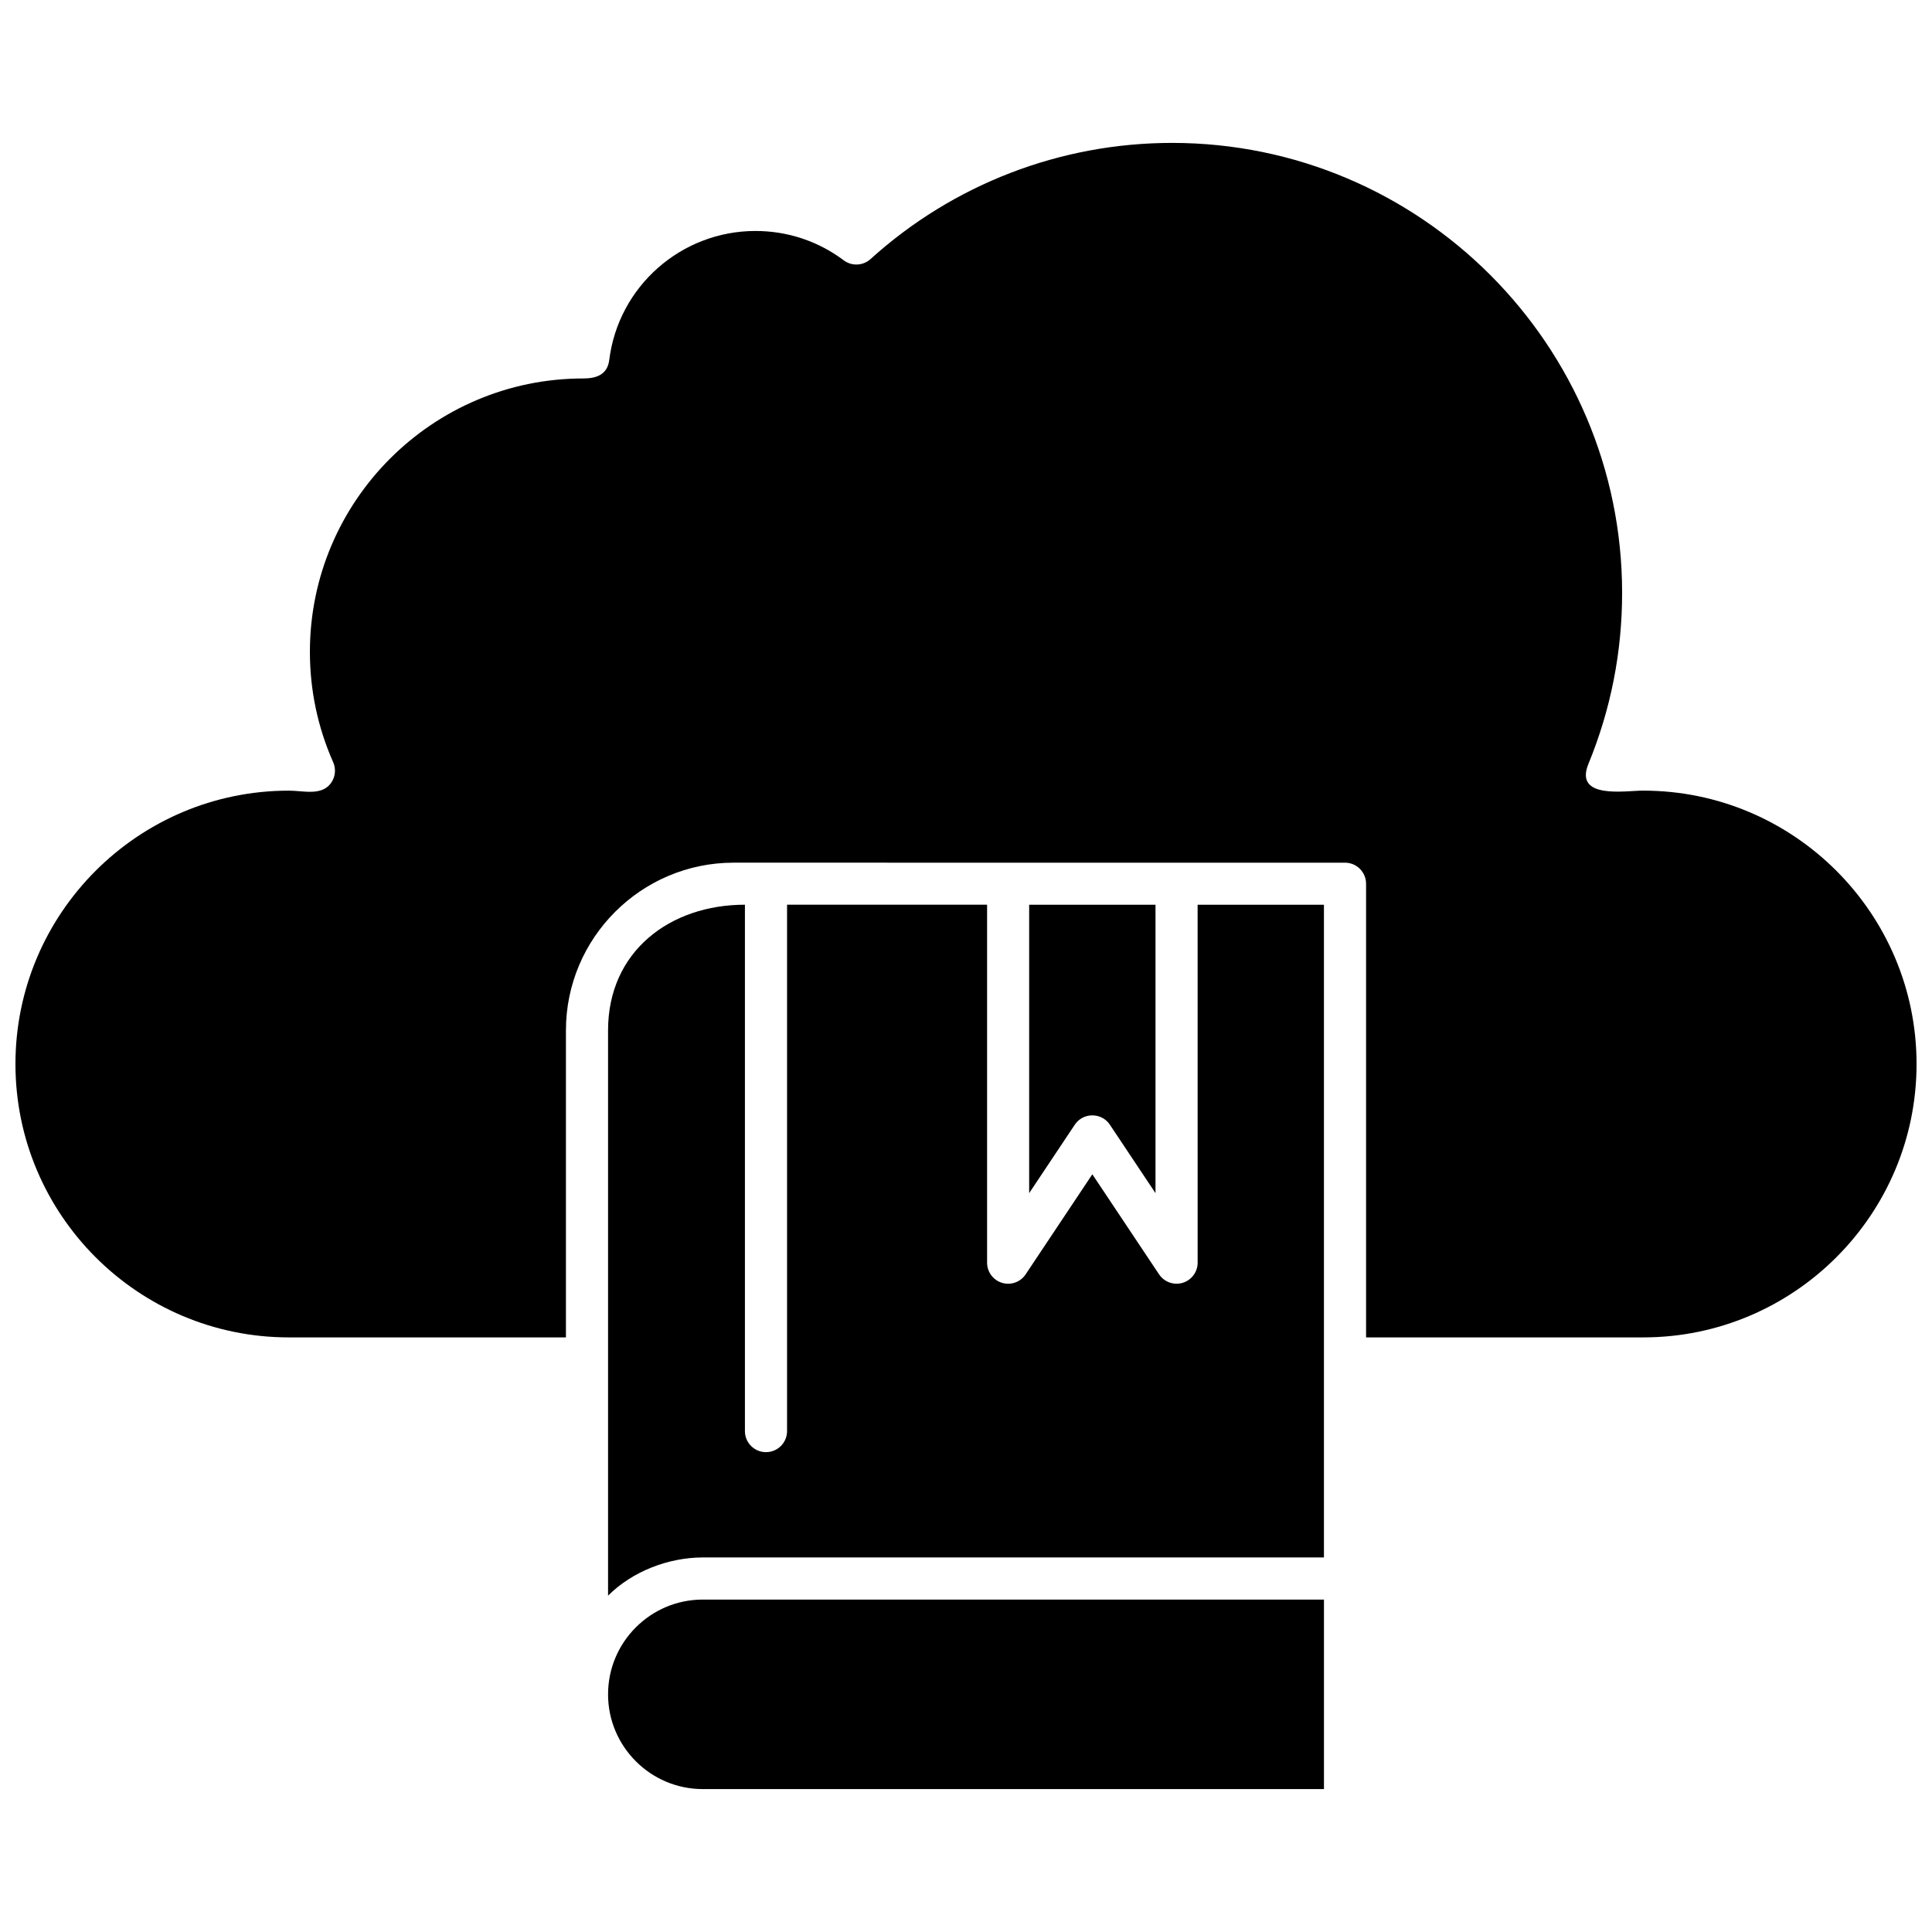
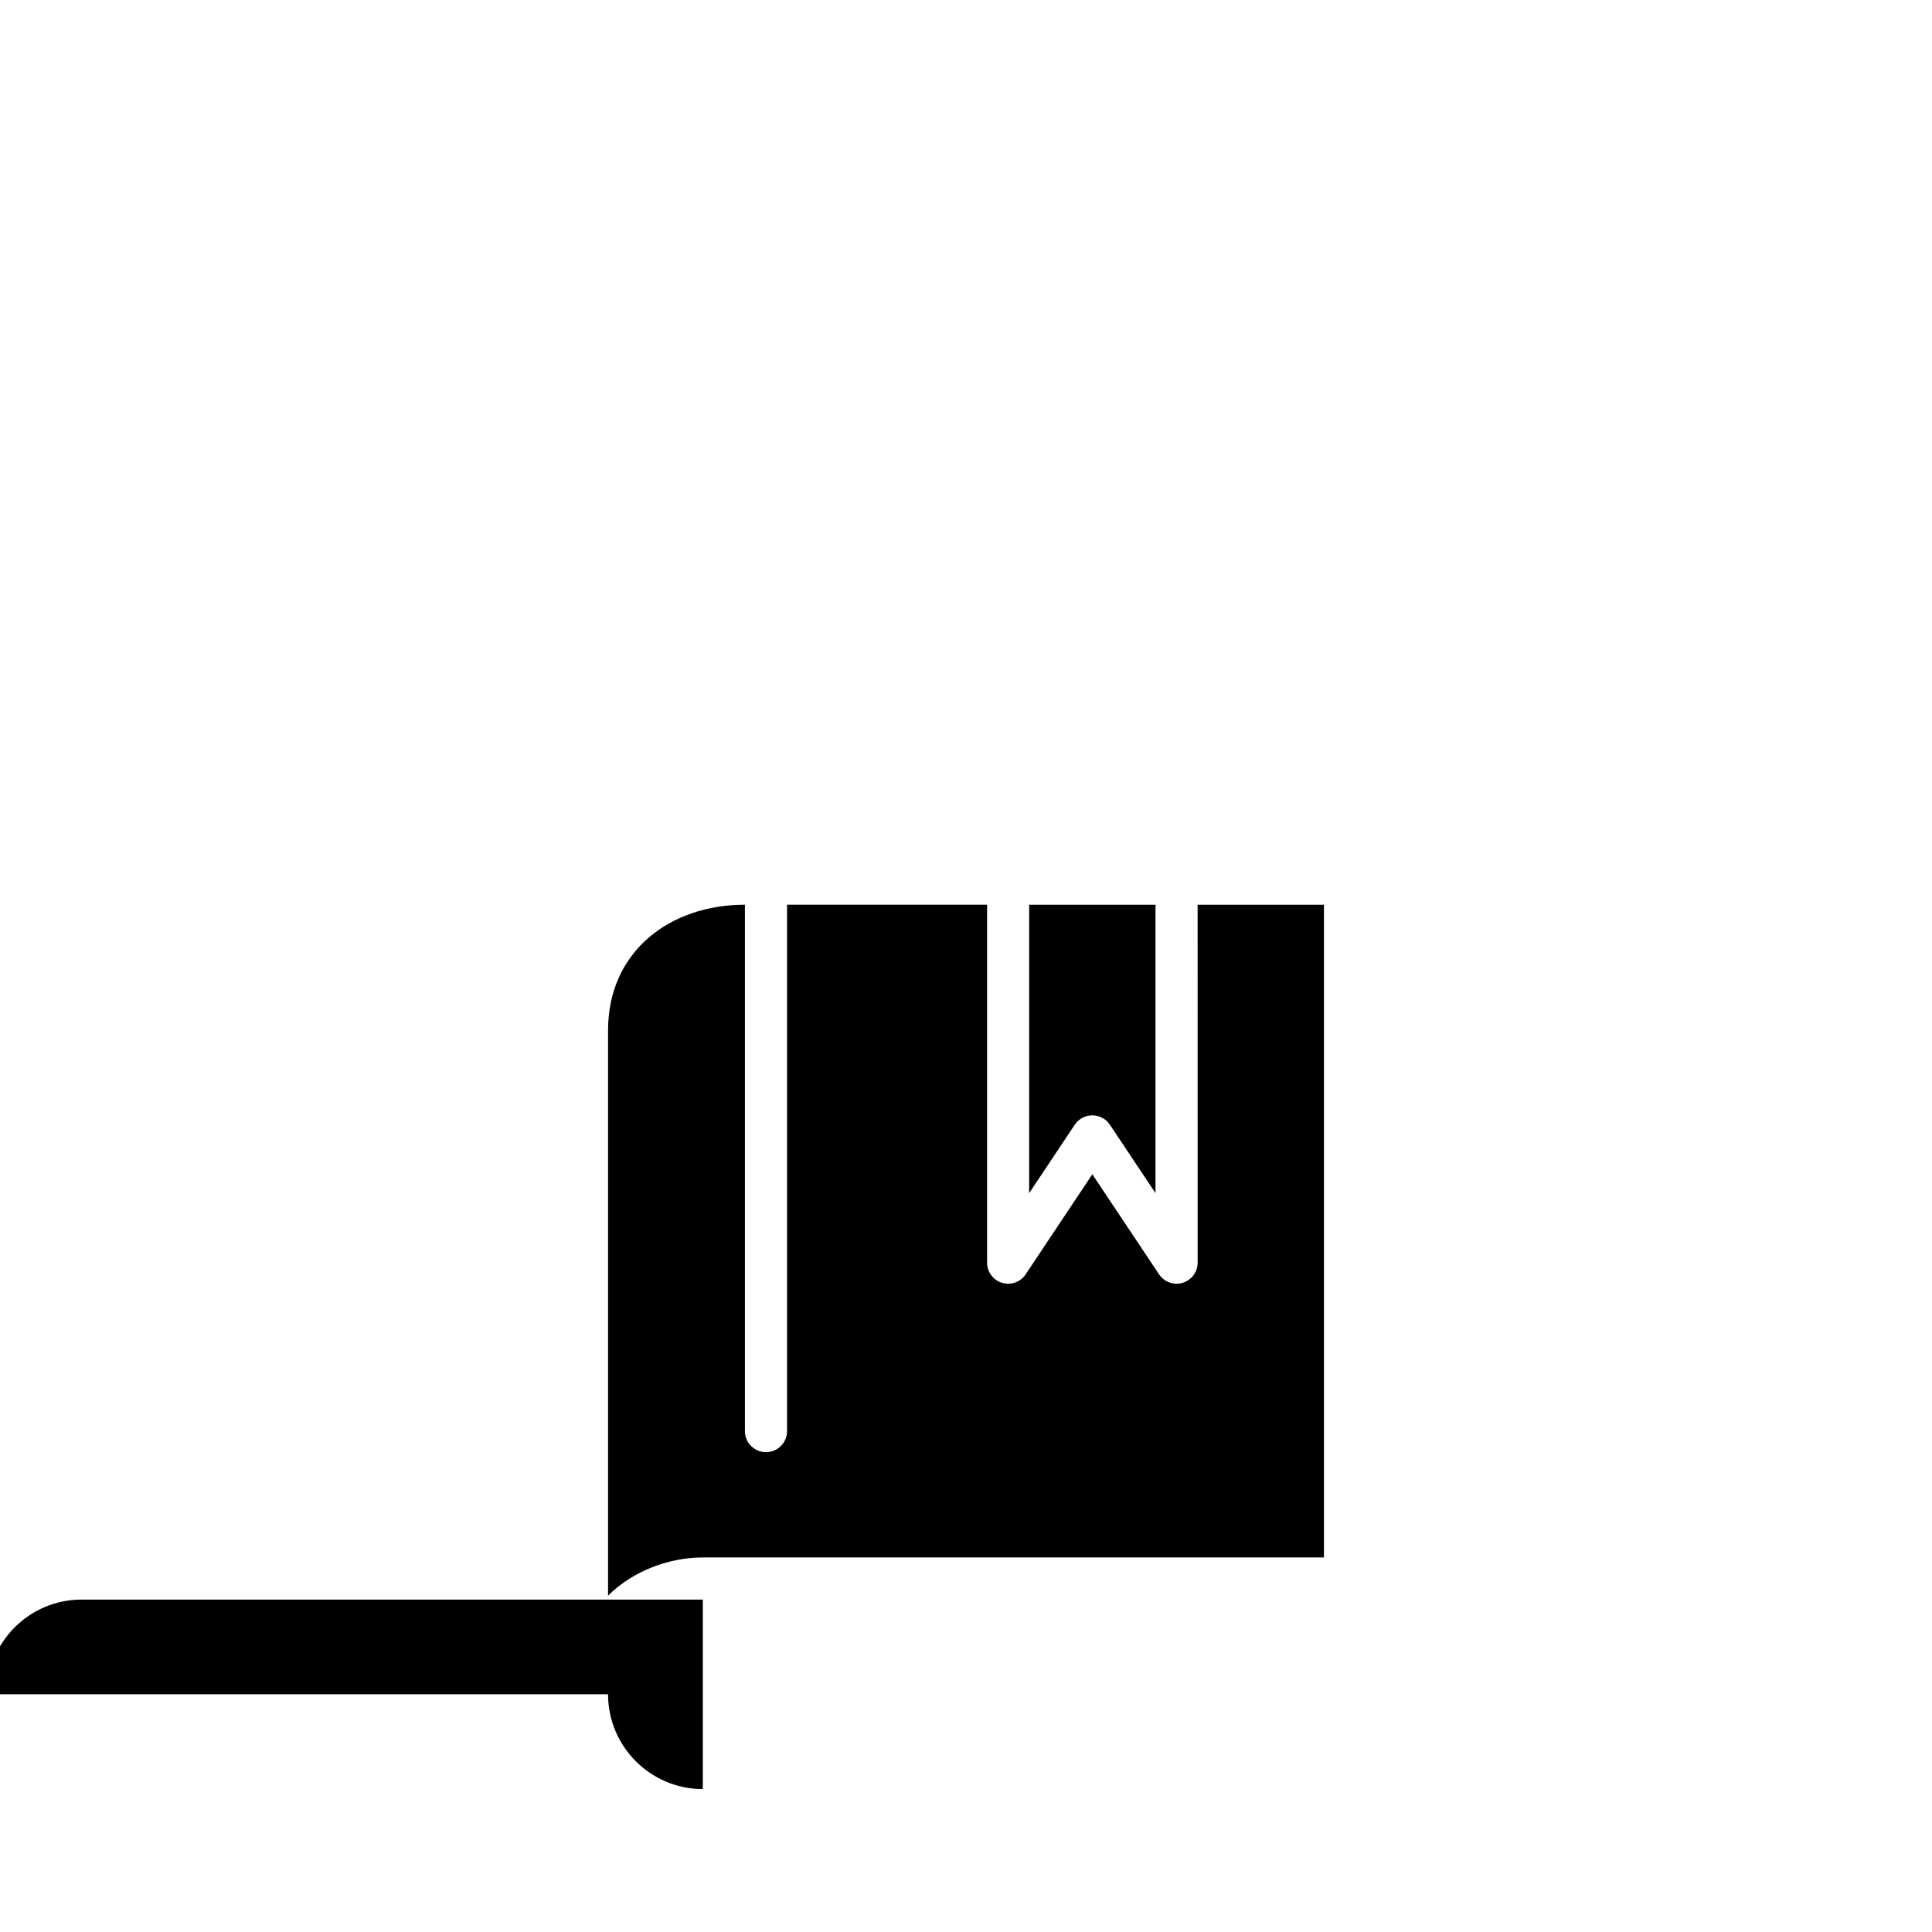
<svg xmlns="http://www.w3.org/2000/svg" width="800px" height="800px" version="1.1" viewBox="144 144 512 512">
  <defs>
    <clipPath id="a">
      <path d="m148.09 181h503.81v318h-503.81z" />
    </clipPath>
  </defs>
  <path d="m438.12 442.05 12.098 18.148v-76.434h-33.48v76.434l12.098-18.148c2.191-3.289 7.09-3.285 9.285 0z" fill-rule="evenodd" />
  <path d="m461.39 478.62c0 3.098-2.519 5.578-5.582 5.578-1.832 0-3.59-0.902-4.648-2.484l-17.68-26.516-17.672 26.516c-1.363 2.051-3.91 2.965-6.266 2.246-2.348-0.707-3.953-2.879-3.953-5.34v-94.863h-53.012v139.5c0 3.086-2.5 5.578-5.582 5.578-3.082 0-5.582-2.492-5.582-5.578v-139.5c-19.863 0-36.27 12.363-36.27 33.297v149.81c6.453-6.453 16.031-10.121 25.105-10.121h164.61v-172.98h-33.477l0.008 94.867z" fill-rule="evenodd" />
-   <path d="m305.14 593.01c0 13.844 11.266 25.117 25.113 25.117h164.61v-50.223h-164.61c-13.848-0.004-25.109 11.266-25.109 25.105z" fill-rule="evenodd" />
+   <path d="m305.14 593.01c0 13.844 11.266 25.117 25.113 25.117v-50.223h-164.61c-13.848-0.004-25.109 11.266-25.109 25.105z" fill-rule="evenodd" />
  <g clip-path="url(#a)">
-     <path d="m579.46 353.52c-4.695 0-18.414 2.394-14.496-7.117 5.922-14.406 8.914-29.641 8.914-45.273 0-65.762-53.496-119.26-119.26-119.26-29.59 0-57.977 10.934-79.926 30.793-1.977 1.789-4.953 1.93-7.09 0.328-6.793-5.09-14.883-7.781-23.402-7.781-19.676 0-36.34 14.707-38.746 34.211-0.5 3.973-3.57 4.875-6.887 4.875-39.941 0-72.441 32.496-72.441 72.445 0 10.148 2.074 19.992 6.168 29.258 0.797 1.801 0.586 3.891-0.559 5.492-2.508 3.508-7.312 2.039-11.191 2.039-39.949 0-72.449 32.496-72.449 72.445 0 39.949 32.496 72.449 72.449 72.449h73.434v-81.355c0-24.512 19.941-44.453 44.461-44.453l72.73 0.004h89.273c3.078 0 5.582 2.496 5.582 5.578v120.23l73.434-0.004c39.949 0 72.449-32.5 72.449-72.449 0-39.949-32.5-72.449-72.445-72.449z" fill-rule="evenodd" />
-   </g>
+     </g>
</svg>